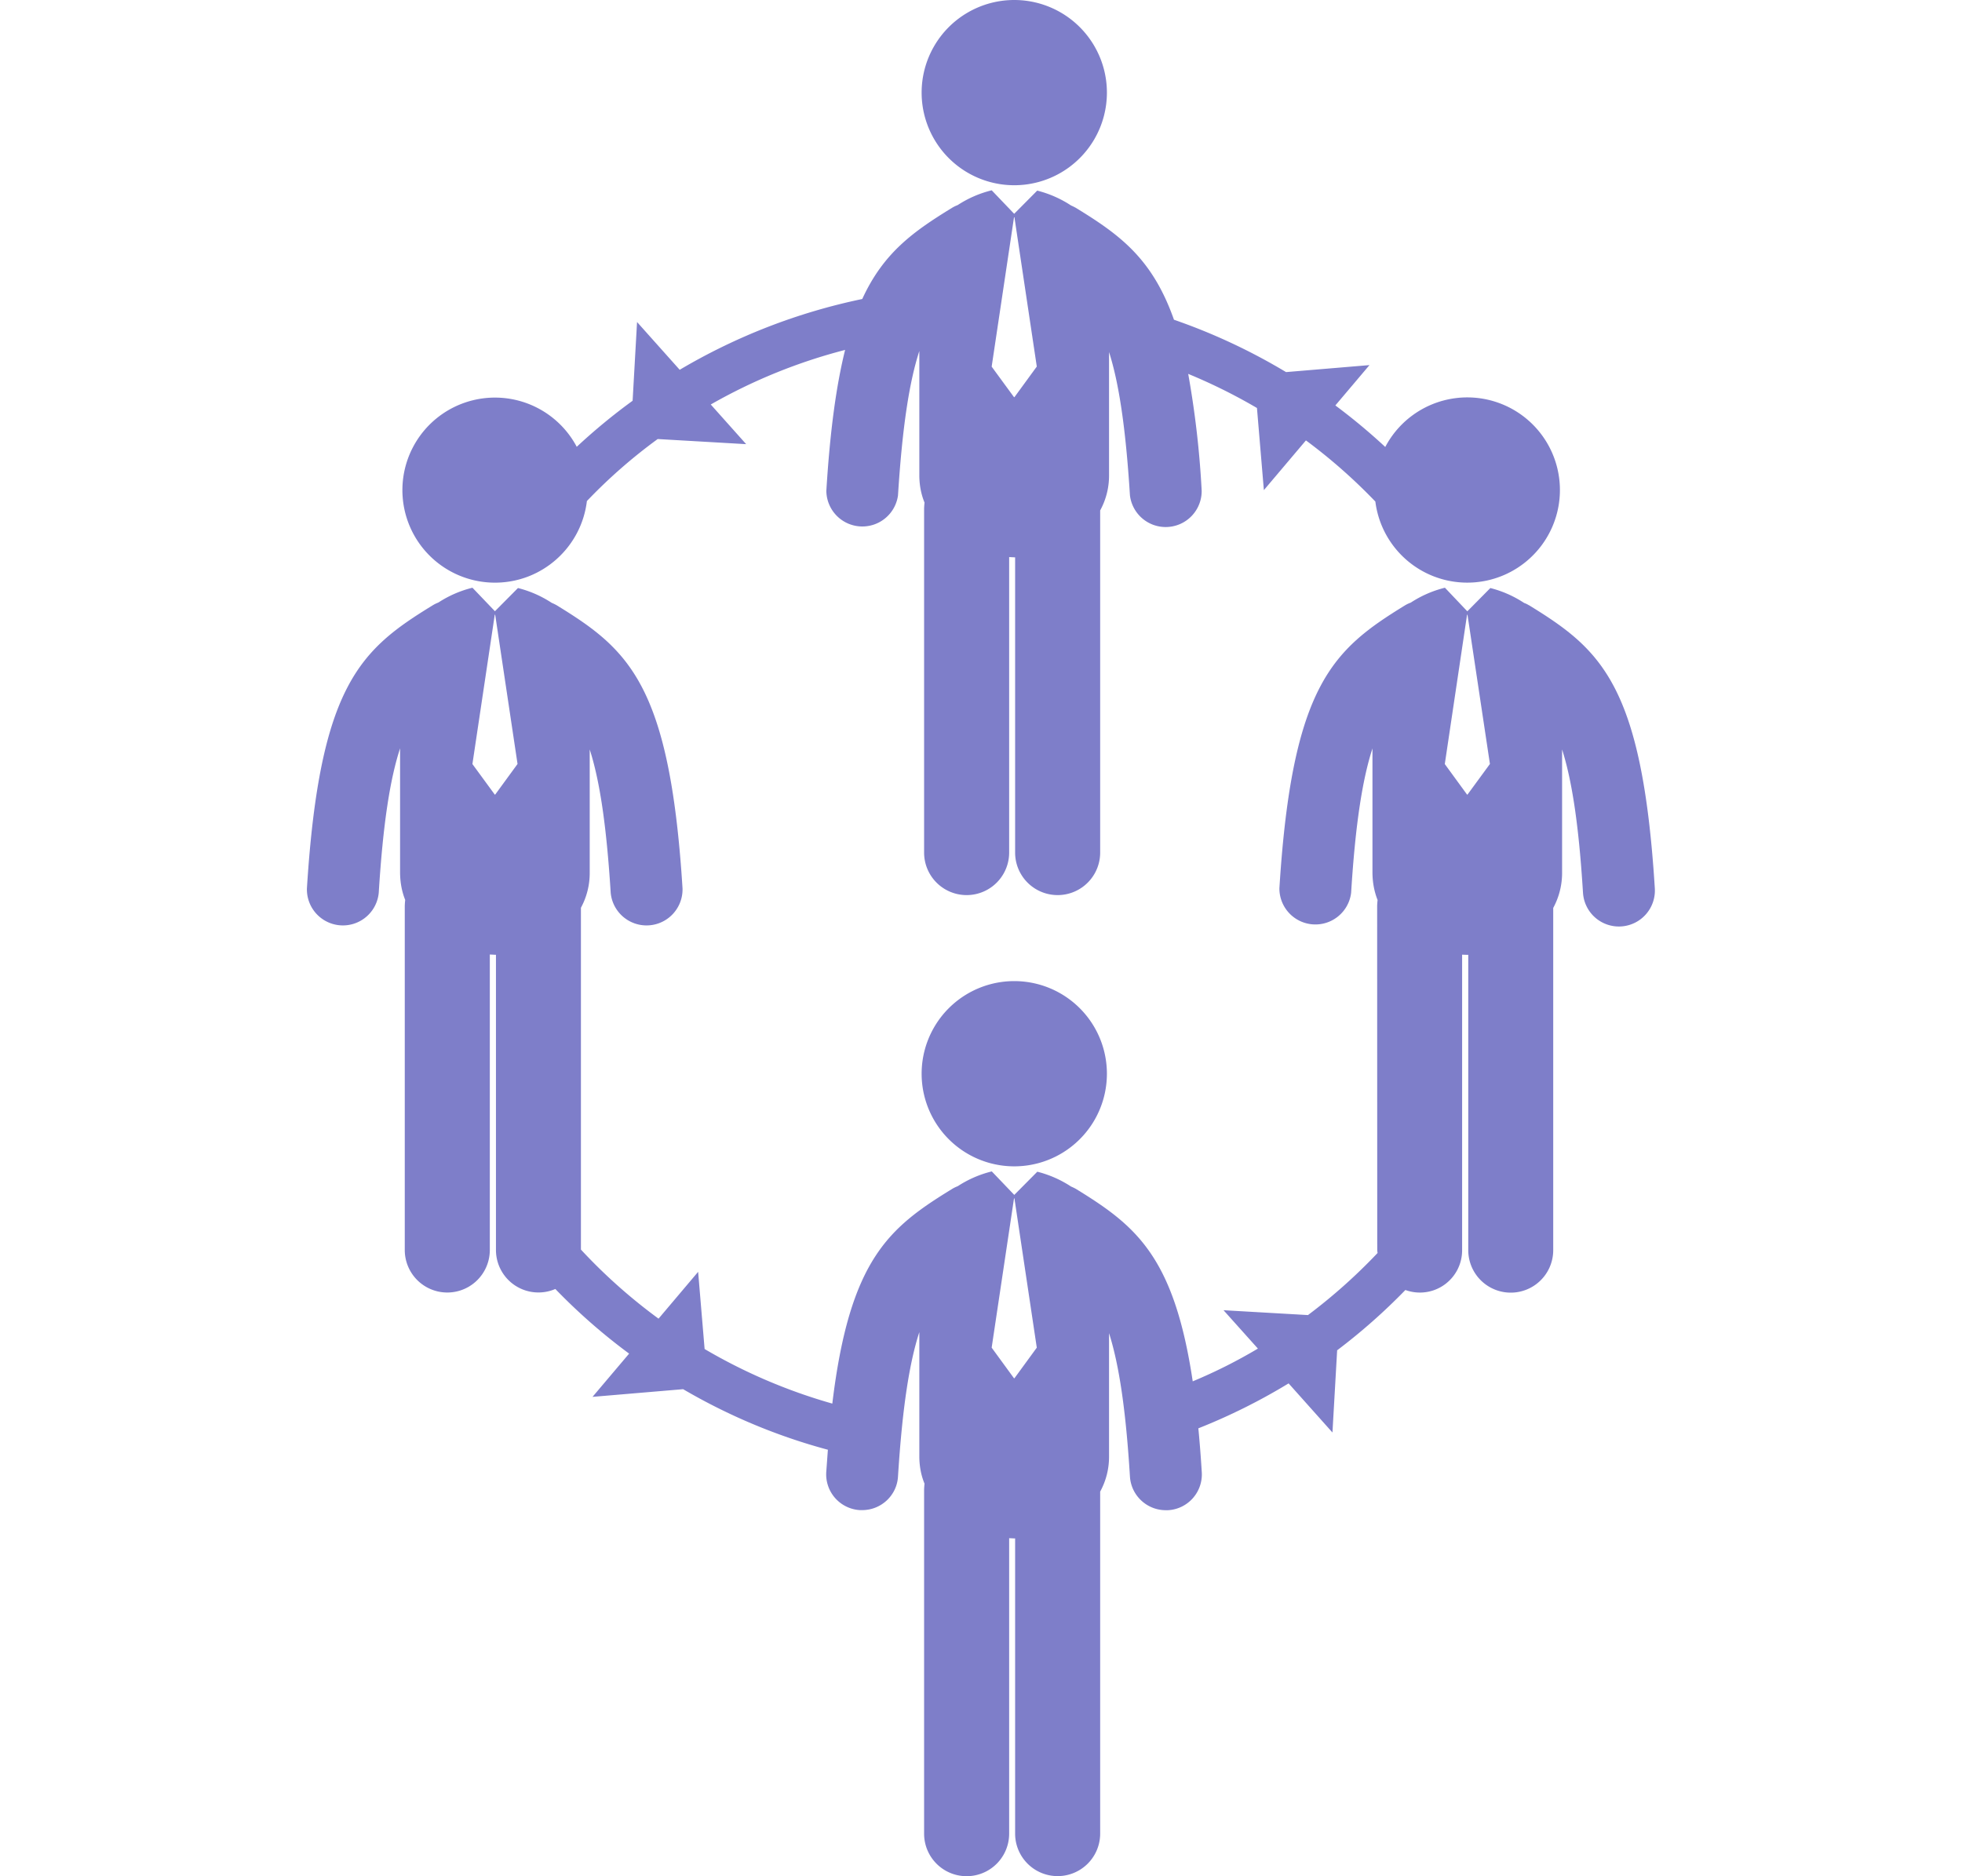
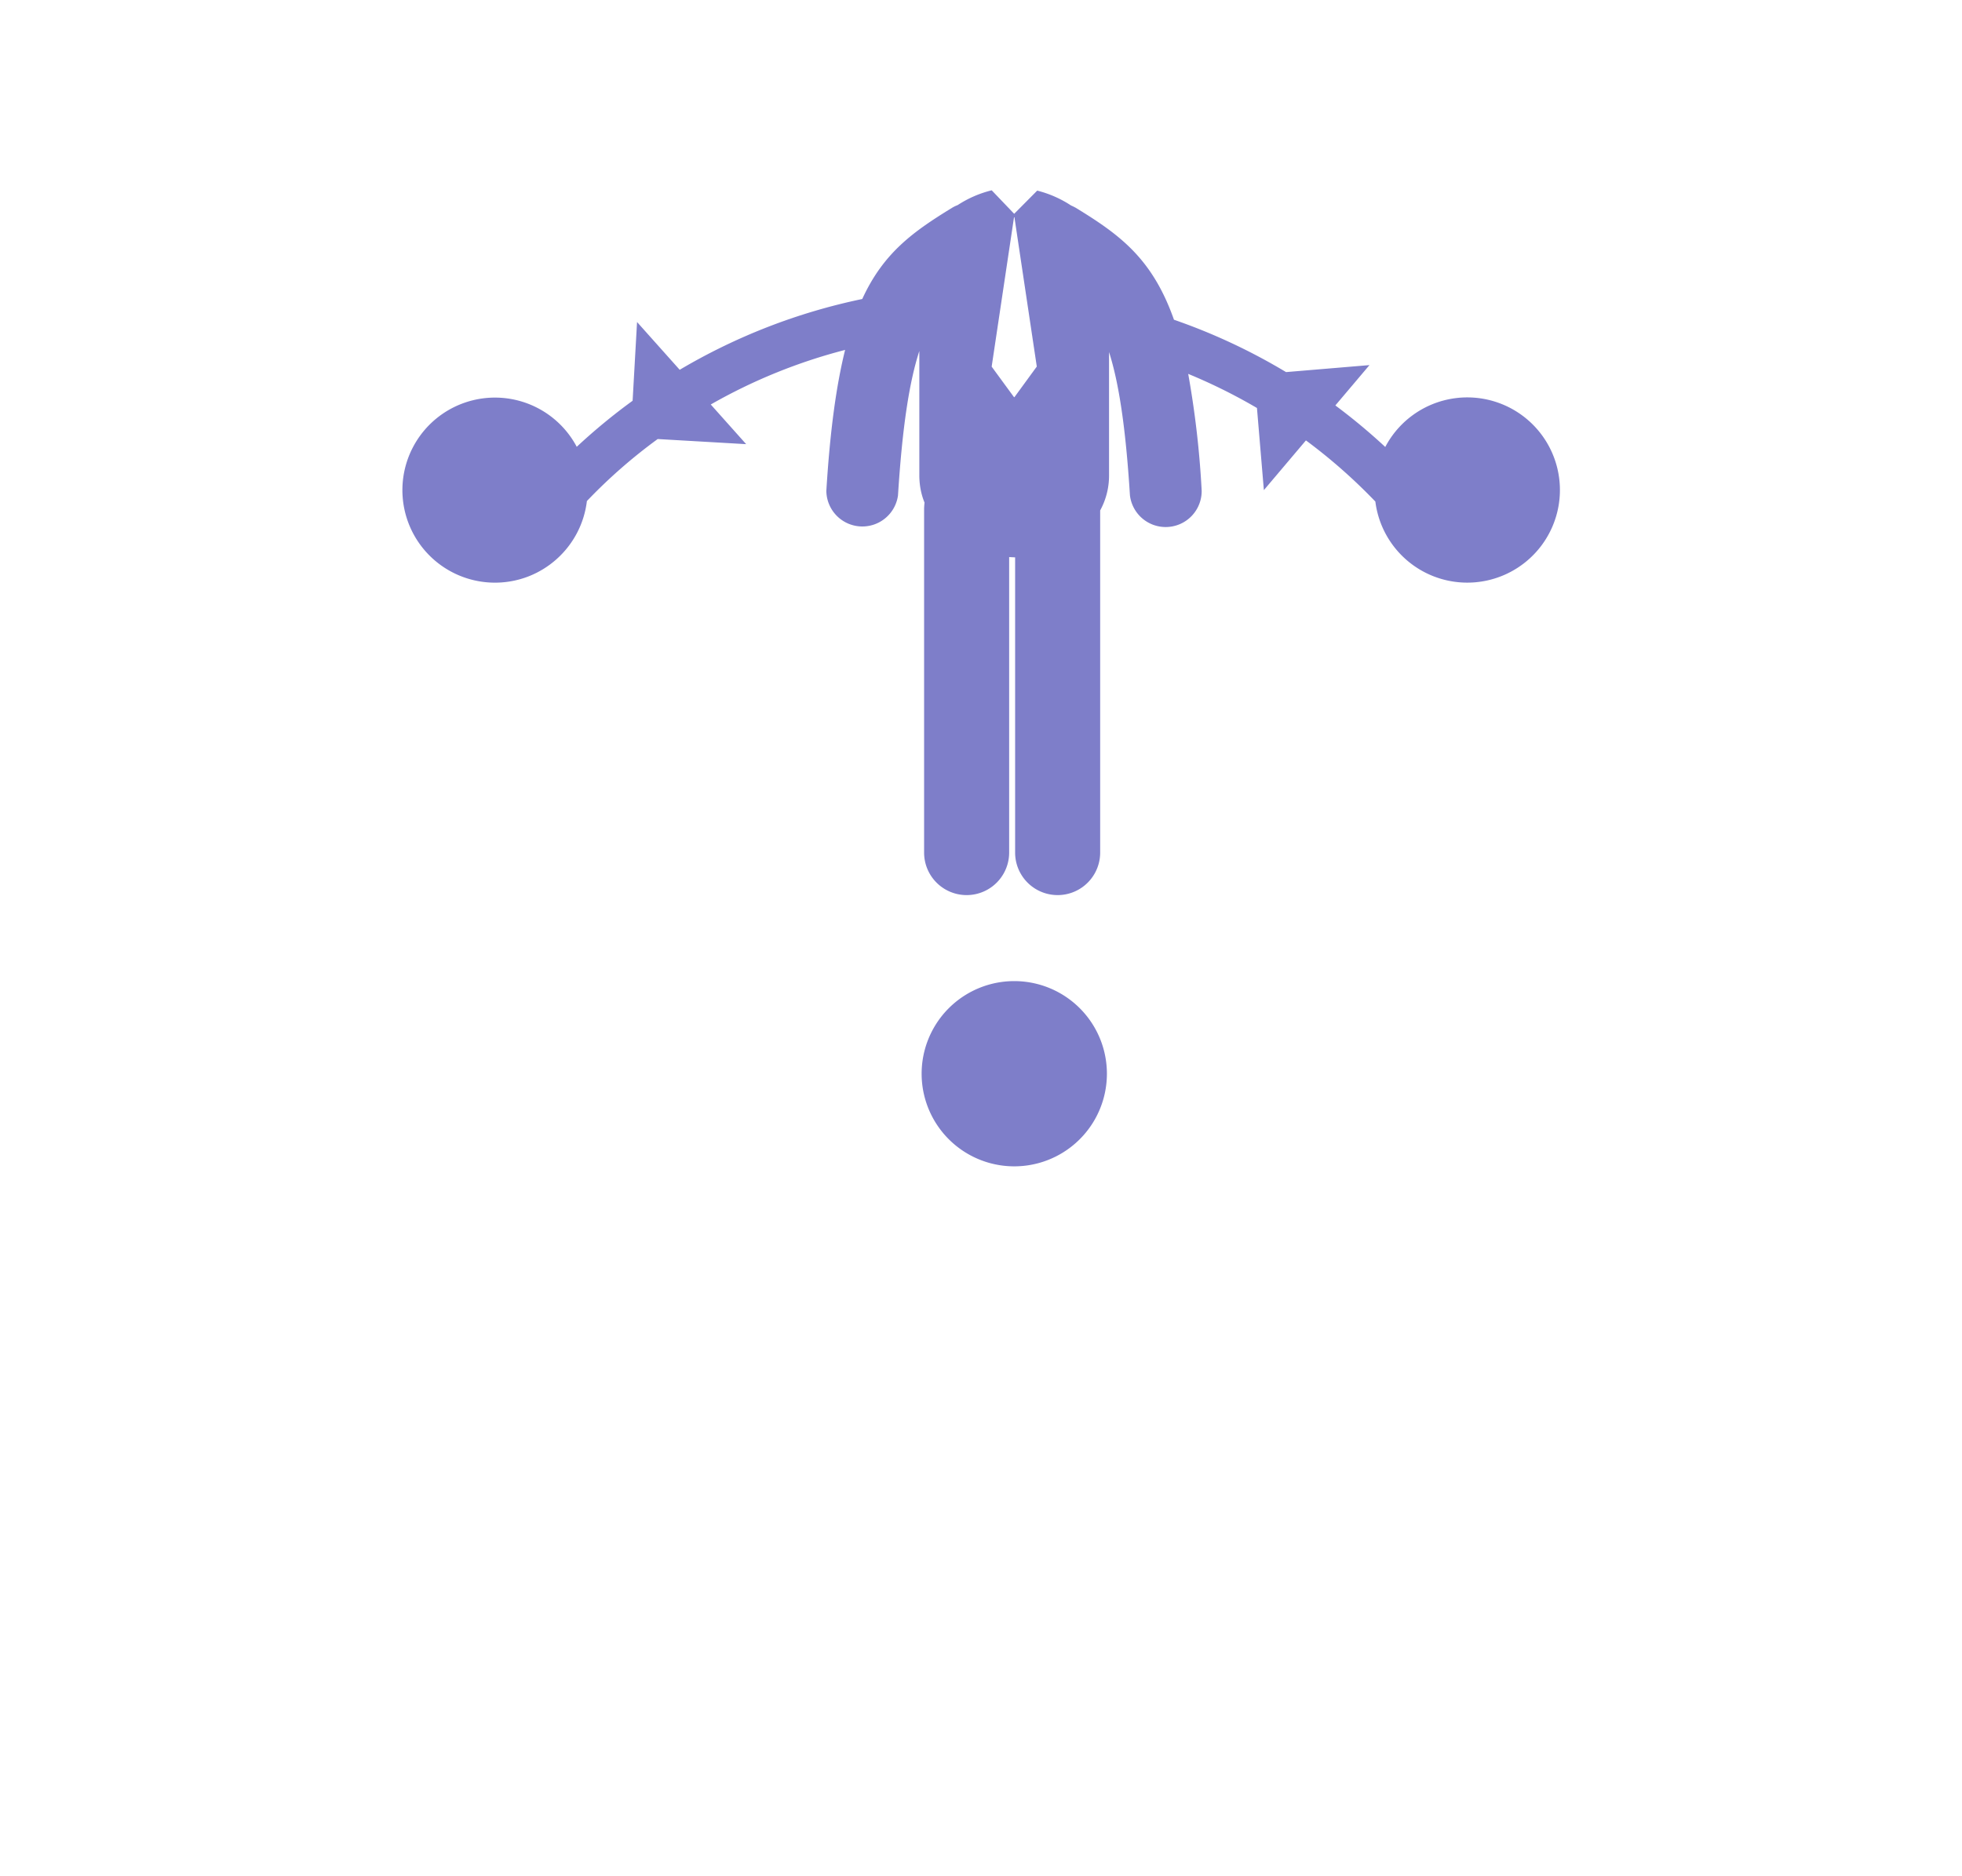
<svg xmlns="http://www.w3.org/2000/svg" width="23" height="22" fill="none">
  <path fill="#7E7EC9" d="M5.802 6.832c.556 0 1.014-.418 1.078-.957q.383-.401.83-.727l1.037.06-.415-.465a6.4 6.4 0 0 1 1.575-.64c-.103.415-.177.947-.22 1.653a.422.422 0 0 0 .84.053c.051-.808.133-1.332.25-1.693v1.46q.001.171.061.317a1 1 0 0 0-.005.067v4.037a.498.498 0 1 0 .997 0V6.532l.059.003h.011v3.462a.498.498 0 1 0 .997 0V5.985a.85.85 0 0 0 .104-.408V4.128c.115.36.195.882.245 1.68a.422.422 0 0 0 .841-.052 11 11 0 0 0-.158-1.372q.417.172.806.4l.081.963.493-.583q.435.322.814.717a1.086 1.086 0 1 0 .116-.64 7 7 0 0 0-.585-.487l.4-.473-.978.082a7 7 0 0 0-1.314-.614c-.253-.718-.634-.996-1.152-1.313q-.028-.015-.055-.027a1.3 1.3 0 0 0-.396-.174l-.27.272-.263-.275h-.003a1.3 1.3 0 0 0-.397.173.4.4 0 0 0-.064.031c-.455.279-.805.527-1.054 1.07a7 7 0 0 0-2.14.83l-.5-.56-.052.923a7 7 0 0 0-.655.54 1.085 1.085 0 1 0-.959 1.593m6.085-4.284h.005l.262 1.75-.262.359h-.005l-.262-.358z" />
-   <path fill="#7E7EC9" d="M17.923 7.097q-.027-.017-.056-.027a1.3 1.3 0 0 0-.396-.175l-.27.273-.262-.276h-.003a1.3 1.3 0 0 0-.398.174.4.4 0 0 0-.064.03c-.843.518-1.327.927-1.476 3.32a.422.422 0 0 0 .841.052c.05-.808.133-1.331.25-1.692v1.46q.002.171.06.317a1 1 0 0 0-.005.067l.001 4.037q.001.018.004.035a6.5 6.5 0 0 1-.816.728l-.99-.057.403.45a6 6 0 0 1-.764.384c-.22-1.473-.672-1.828-1.37-2.257q-.029-.016-.056-.027a1.3 1.3 0 0 0-.396-.174l-.27.272-.263-.275h-.003a1.3 1.3 0 0 0-.397.173.4.4 0 0 0-.064.031c-.739.453-1.202.823-1.406 2.518a6.4 6.4 0 0 1-1.497-.64l-.076-.905-.464.549a6.4 6.4 0 0 1-.91-.81v-4.008a.85.85 0 0 0 .103-.408V8.788c.116.36.196.881.246 1.68a.422.422 0 0 0 .842-.052c-.15-2.394-.634-2.803-1.477-3.32q-.027-.015-.056-.027a1.3 1.3 0 0 0-.396-.174l-.27.272-.263-.275h-.003a1.3 1.3 0 0 0-.397.173.4.4 0 0 0-.064.031c-.843.517-1.327.926-1.477 3.32a.422.422 0 0 0 .842.052c.05-.808.132-1.331.25-1.693v1.461q.002.172.06.316a1 1 0 0 0-.005.067v4.038a.498.498 0 1 0 .997 0v-3.465l.06.003h.012v3.462a.498.498 0 0 0 .696.457q.402.416.865.758l-.429.507 1.062-.09c.53.31 1.1.55 1.697.71l-.019.261a.42.42 0 0 0 .395.447h.026c.221 0 .407-.171.42-.394.051-.808.133-1.332.25-1.693v1.46q.001.171.061.317a1 1 0 0 0-.005.067v4.037a.498.498 0 1 0 .997 0v-3.465l.06.003h.01V21.5a.498.498 0 1 0 .997 0V17.49a.85.85 0 0 0 .104-.408v-1.45c.115.362.196.883.245 1.681.014.224.2.395.42.395h.027a.42.42 0 0 0 .395-.447 15 15 0 0 0-.04-.513 7 7 0 0 0 1.058-.527l.514.576.055-.964q.426-.322.8-.707a.495.495 0 0 0 .665-.468v-3.464l.06.002h.012v3.463a.498.498 0 1 0 .996 0v-4.013a.86.86 0 0 0 .104-.408V8.788c.115.361.196.882.245 1.68a.421.421 0 1 0 .842-.052c-.149-2.393-.633-2.802-1.476-3.32M5.805 9.317H5.8l-.262-.358.262-1.751h.005l.262 1.75zm6.087 6.844h-.005l-.262-.359.262-1.75h.005l.262 1.75zm5.311-6.844h-.005l-.261-.358.261-1.751h.005l.263 1.75zM11.89 2.172a1.086 1.086 0 1 0 0-2.172 1.086 1.086 0 0 0 0 2.172" />
  <path fill="#7E7EC9" d="M11.89 13.676a1.086 1.086 0 1 0 0-2.172 1.086 1.086 0 0 0 0 2.172" />
</svg>